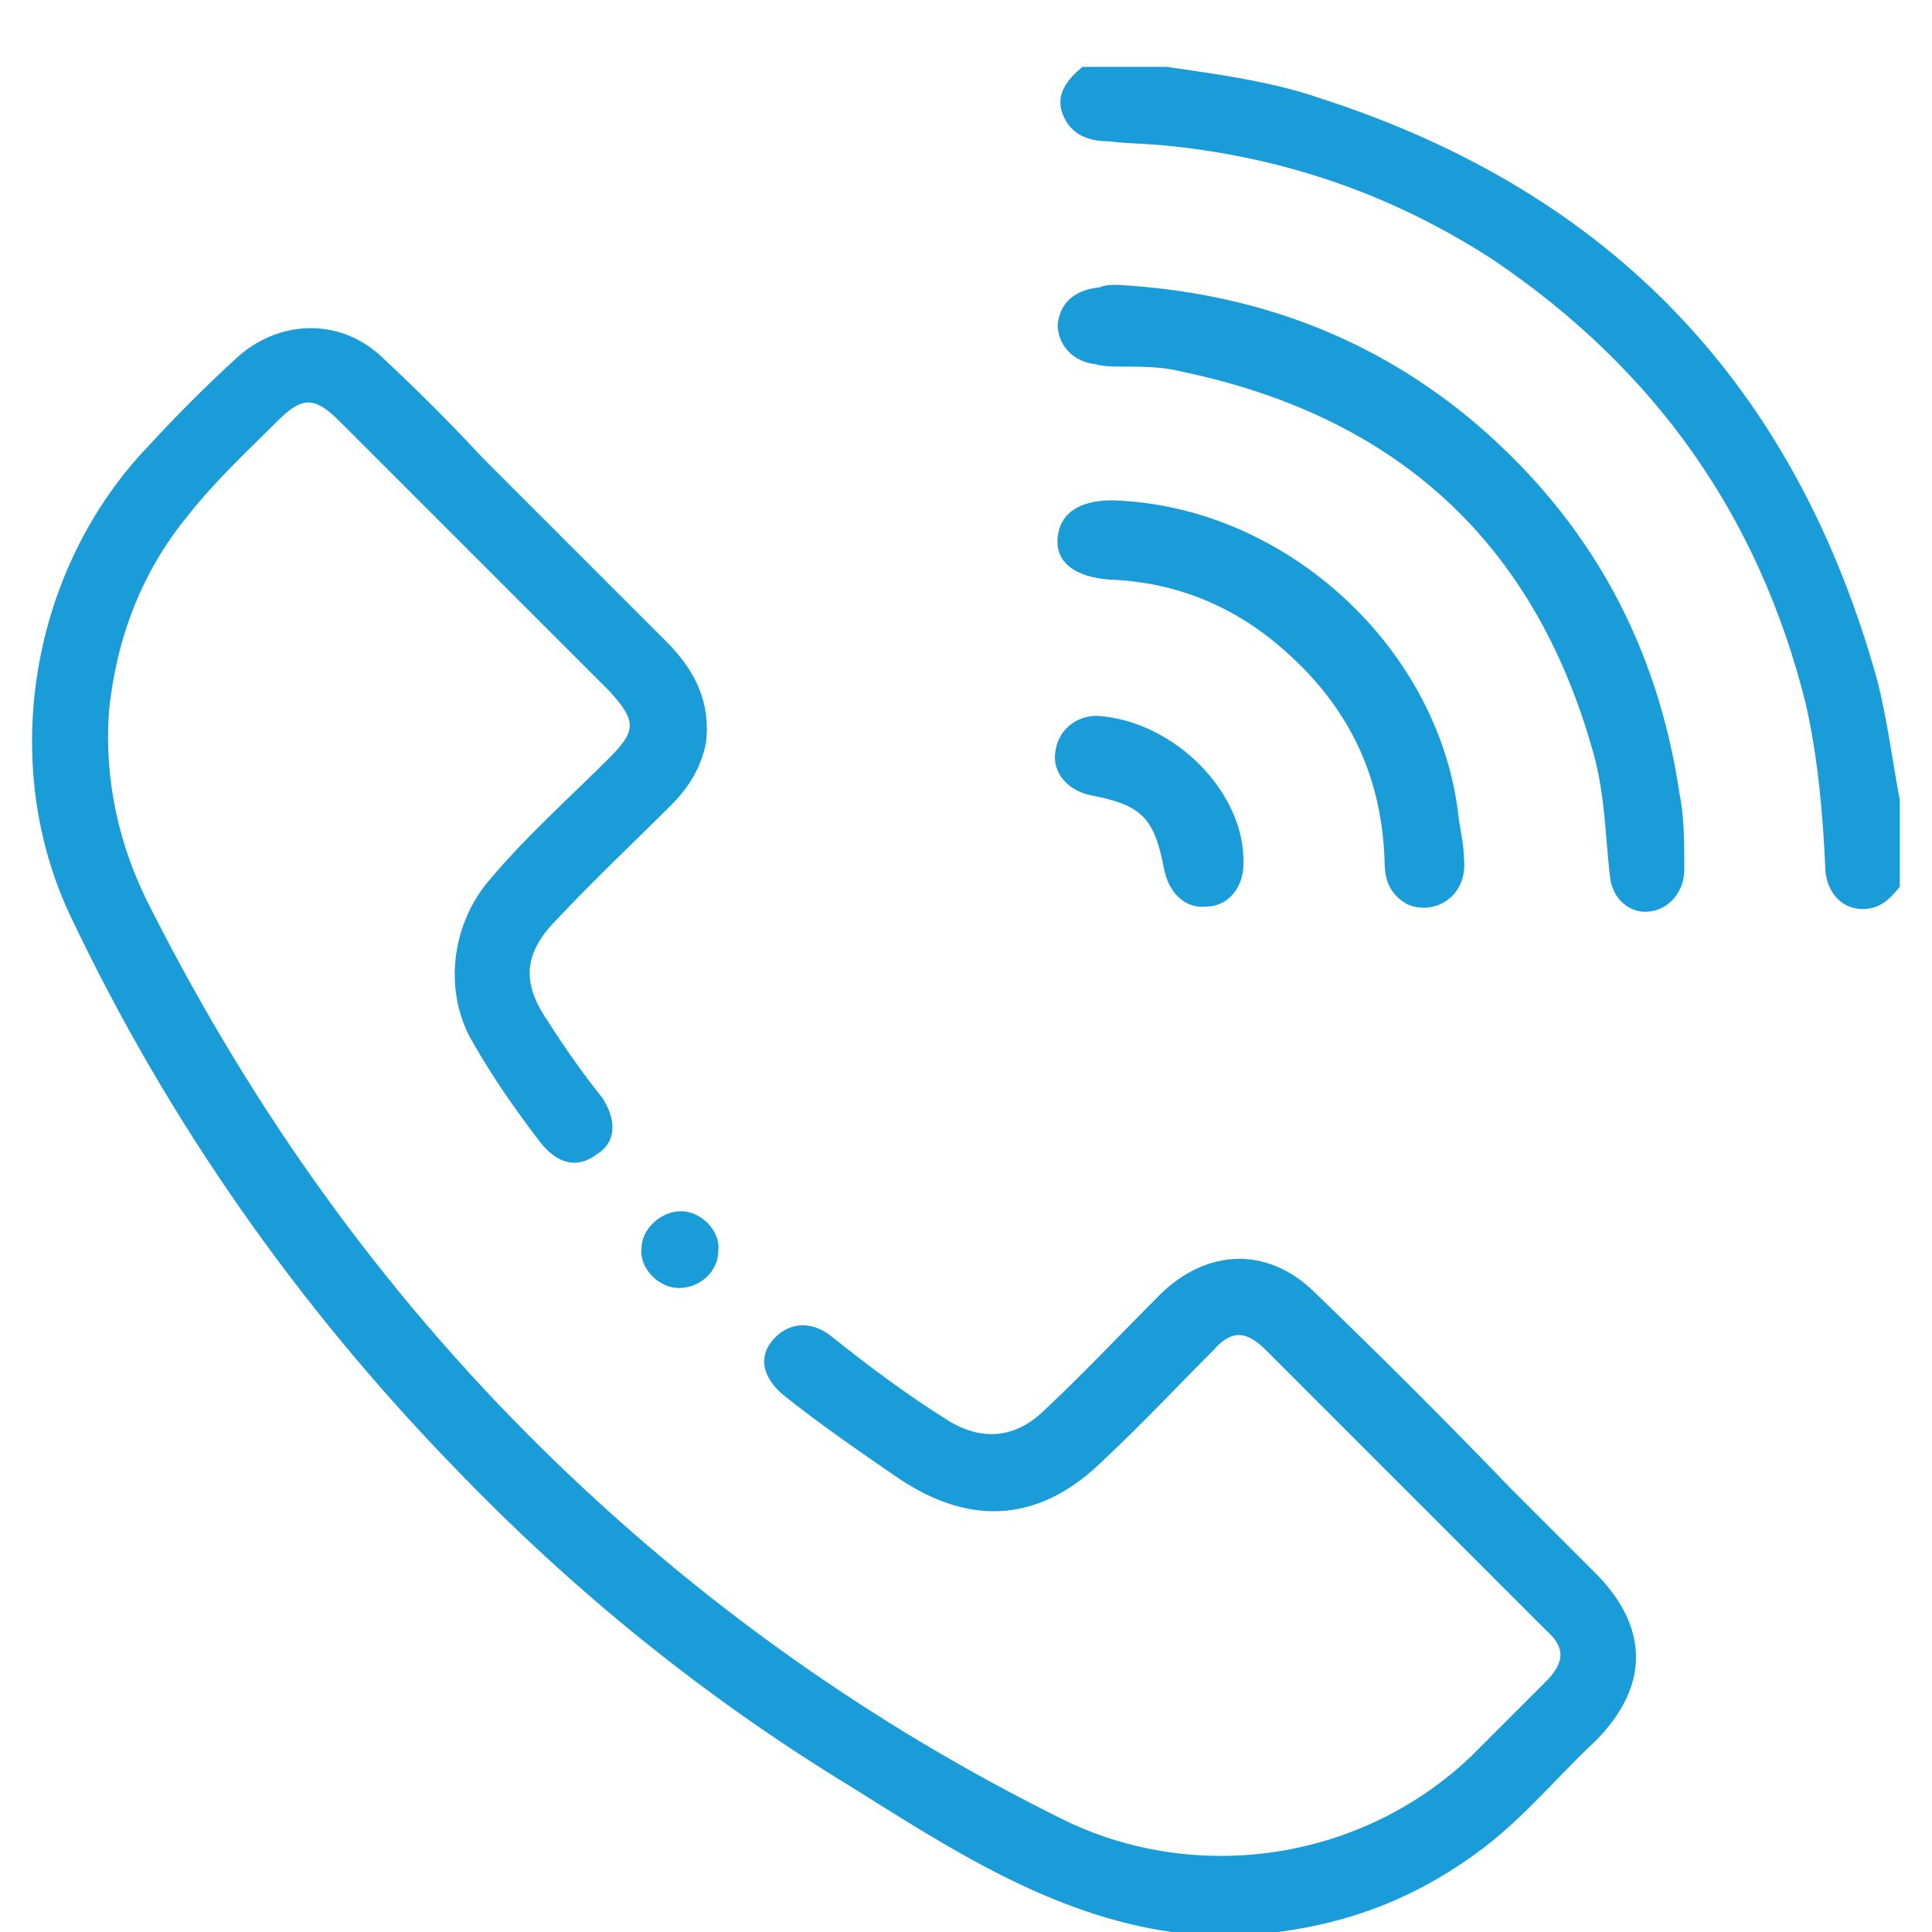
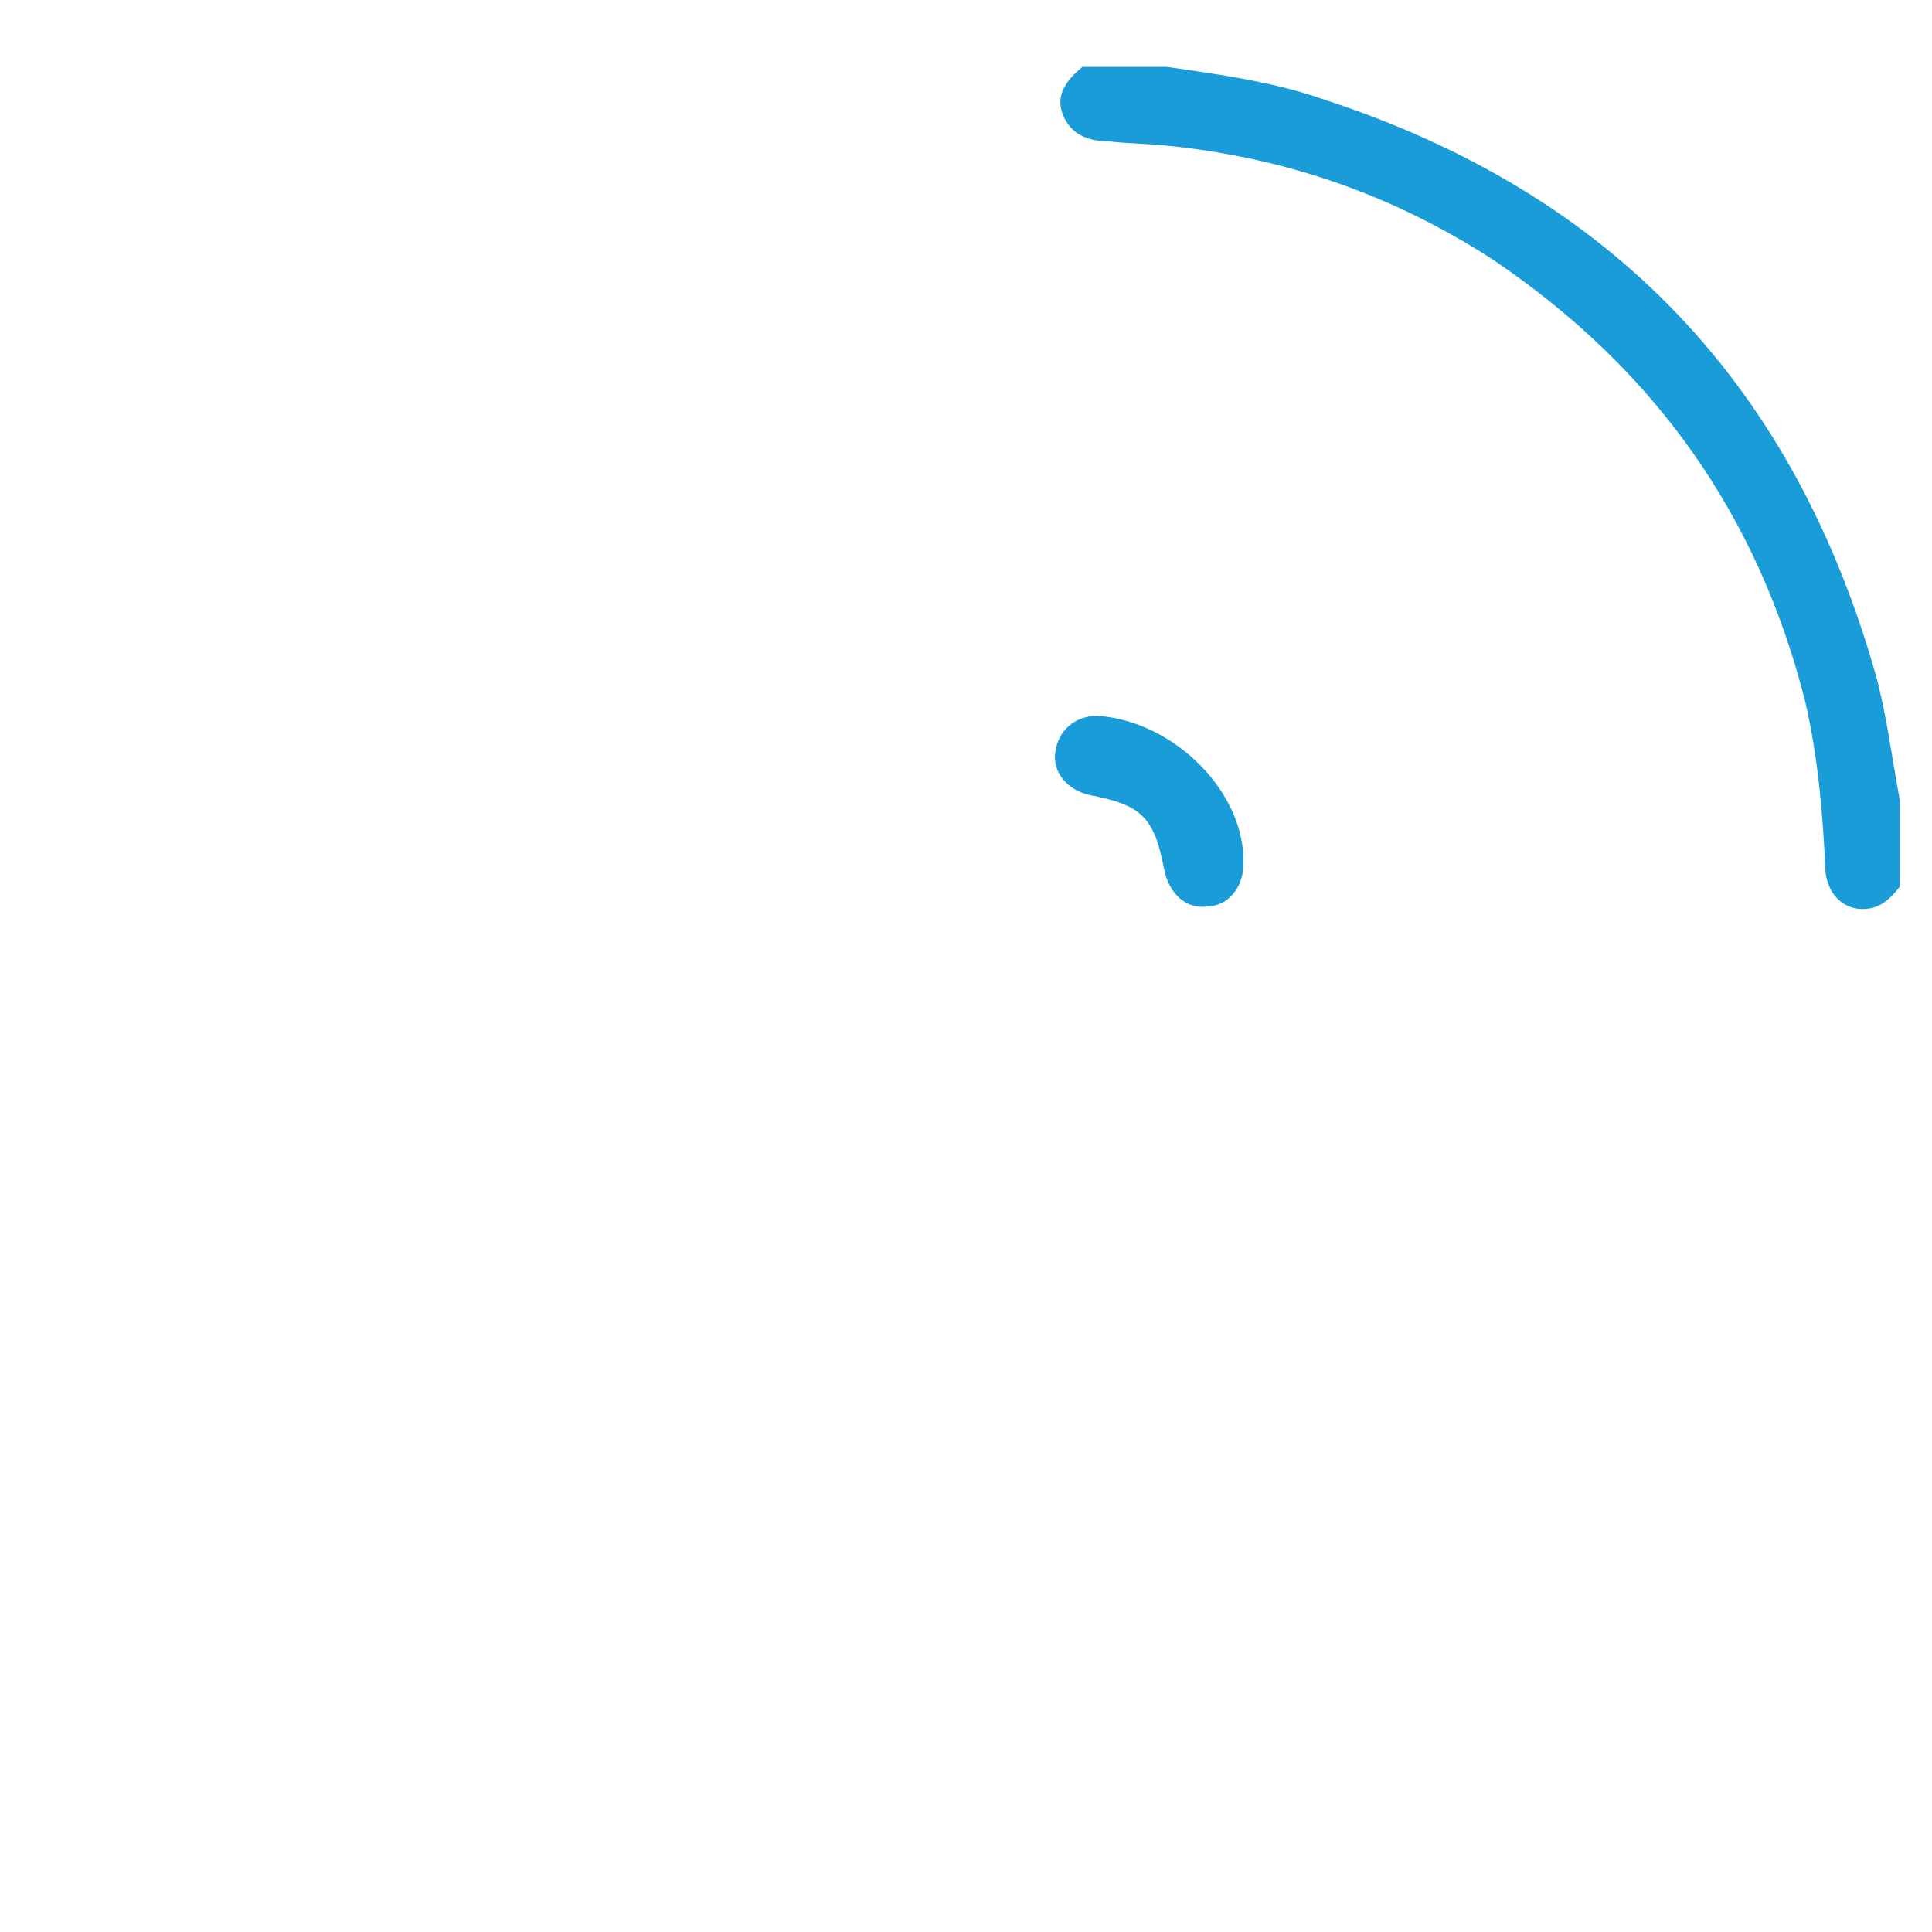
<svg xmlns="http://www.w3.org/2000/svg" id="Layer_1" x="0px" y="0px" viewBox="0 0 78 78" style="enable-background:new 0 0 78 78;" xml:space="preserve">
  <style type="text/css">	.st0{fill:#199CD8;}</style>
  <g>
-     <path class="st0" d="M47.3,78c-4.9-0.7-9-3.4-13-5.9c-5.9-3.6-11.2-7.9-16-12.9C12,52.7,6.8,45.3,2.9,37.1C-0.1,30.9,1.2,23,6,18  c1.1-1.2,2.3-2.4,3.5-3.5c1.7-1.6,4.2-1.7,5.9-0.1c1.4,1.3,2.8,2.7,4.1,4.1c2.5,2.5,4.9,4.9,7.4,7.4c1.2,1.2,1.8,2.5,1.6,4.1  c-0.2,1-0.7,1.8-1.4,2.5c-1.5,1.5-3.1,3-4.6,4.6c-1.3,1.3-1.5,2.5-0.4,4.1c0.7,1.1,1.4,2.1,2.2,3.1c0.6,0.9,0.6,1.8-0.2,2.3  c-0.8,0.6-1.6,0.4-2.3-0.5c-1-1.3-1.9-2.6-2.7-4c-1.2-2-0.9-4.7,0.6-6.5c1.5-1.8,3.3-3.4,4.9-5c1.1-1.1,1.1-1.5,0-2.7  C21,24.3,17.4,20.7,13.7,17c-1-1-1.5-1-2.5,0c-1.2,1.2-2.5,2.4-3.6,3.8c-1.9,2.3-2.9,5-3.2,7.9c-0.2,2.8,0.4,5.5,1.7,8  c4.1,8.1,9.3,15.4,15.8,21.8c6.2,6.1,13.2,11.1,21.1,15c5.4,2.6,12,1.6,16.4-2.6c1-1,2-2,3-3c0.8-0.8,0.8-1.4,0-2.1  c-3.8-3.8-7.5-7.5-11.3-11.3c-0.8-0.8-1.4-0.8-2.1,0c-1.5,1.5-2.9,3-4.4,4.4c-2.5,2.5-5.3,2.8-8.3,0.8c-1.6-1.1-3.2-2.2-4.7-3.4  c-0.8-0.7-1-1.5-0.4-2.2c0.6-0.7,1.5-0.8,2.3-0.2c1.5,1.2,3.1,2.4,4.7,3.4c1.4,0.9,2.8,0.8,4-0.4c1.6-1.5,3.1-3.1,4.6-4.6  c1.9-1.9,4.4-2,6.3-0.1c2.7,2.6,5.3,5.2,7.9,7.9c1.1,1.1,2.3,2.3,3.4,3.4c2.2,2.2,2.2,4.6,0,6.8c-1.5,1.4-2.8,3-4.5,4.3  c-2.5,1.9-5.2,3-8.3,3.4c-0.1,0-0.2,0.1-0.4,0.1C50,78,48.7,78,47.3,78z" />
    <path class="st0" d="M47.1,2.7c2.1,0.3,4.3,0.6,6.3,1.3c11.7,3.8,19.1,11.6,22.4,23.5c0.4,1.6,0.6,3.2,0.9,4.8c0,1.2,0,2.4,0,3.5  c-0.4,0.5-0.8,0.9-1.5,0.9c-0.8,0-1.4-0.6-1.5-1.5c-0.1-2.3-0.3-4.6-0.8-6.8c-1.9-7.6-6.1-13.5-12.6-17.9c-4-2.6-8.3-4.1-13-4.6  c-0.9-0.1-1.8-0.1-2.6-0.2c-0.8,0-1.5-0.3-1.8-1.1c-0.3-0.8,0.2-1.4,0.8-1.9C44.8,2.7,46,2.7,47.1,2.7z" />
-     <path class="st0" d="M45.1,11.5c5.5,0.3,10.4,2.1,14.6,5.7c4.5,3.9,7.2,8.8,8.1,14.8c0.2,1,0.2,2,0.2,3.1c0,0.9-0.6,1.6-1.4,1.7  c-0.8,0.1-1.5-0.5-1.6-1.4c-0.2-1.7-0.2-3.4-0.7-5.1c-2.4-8.5-8-13.5-16.6-15.3c-0.8-0.2-1.6-0.2-2.5-0.2c-0.3,0-0.6,0-1-0.1  c-0.9-0.1-1.5-0.8-1.5-1.6c0.1-0.9,0.7-1.4,1.7-1.5C44.6,11.5,44.9,11.5,45.1,11.5z" />
-     <path class="st0" d="M59.1,34.6c0.2,1.6-1.2,2.4-2.3,1.9c-0.7-0.4-0.9-1-0.9-1.7c-0.1-3.4-1.4-6.2-4-8.5c-2-1.8-4.4-2.8-7.1-2.9  c-1.4-0.1-2.2-0.7-2.1-1.7c0.1-1,0.9-1.5,2.2-1.5c7,0.2,13.3,6,14,12.9C59,33.7,59.1,34.2,59.1,34.6z" />
    <path class="st0" d="M50.2,34.9c0,0.9-0.6,1.7-1.5,1.7c-0.8,0.1-1.5-0.5-1.7-1.5c-0.4-2.1-0.9-2.6-3-3c-0.9-0.2-1.5-0.9-1.4-1.7  c0.1-0.9,0.8-1.5,1.7-1.5C47.4,29.1,50.3,32,50.2,34.9z" />
-     <path class="st0" d="M27.5,48.9c0.8,0,1.6,0.8,1.5,1.6c0,0.8-0.7,1.5-1.6,1.5c-0.8,0-1.6-0.8-1.5-1.6  C25.9,49.6,26.7,48.9,27.5,48.9z" />
  </g>
</svg>